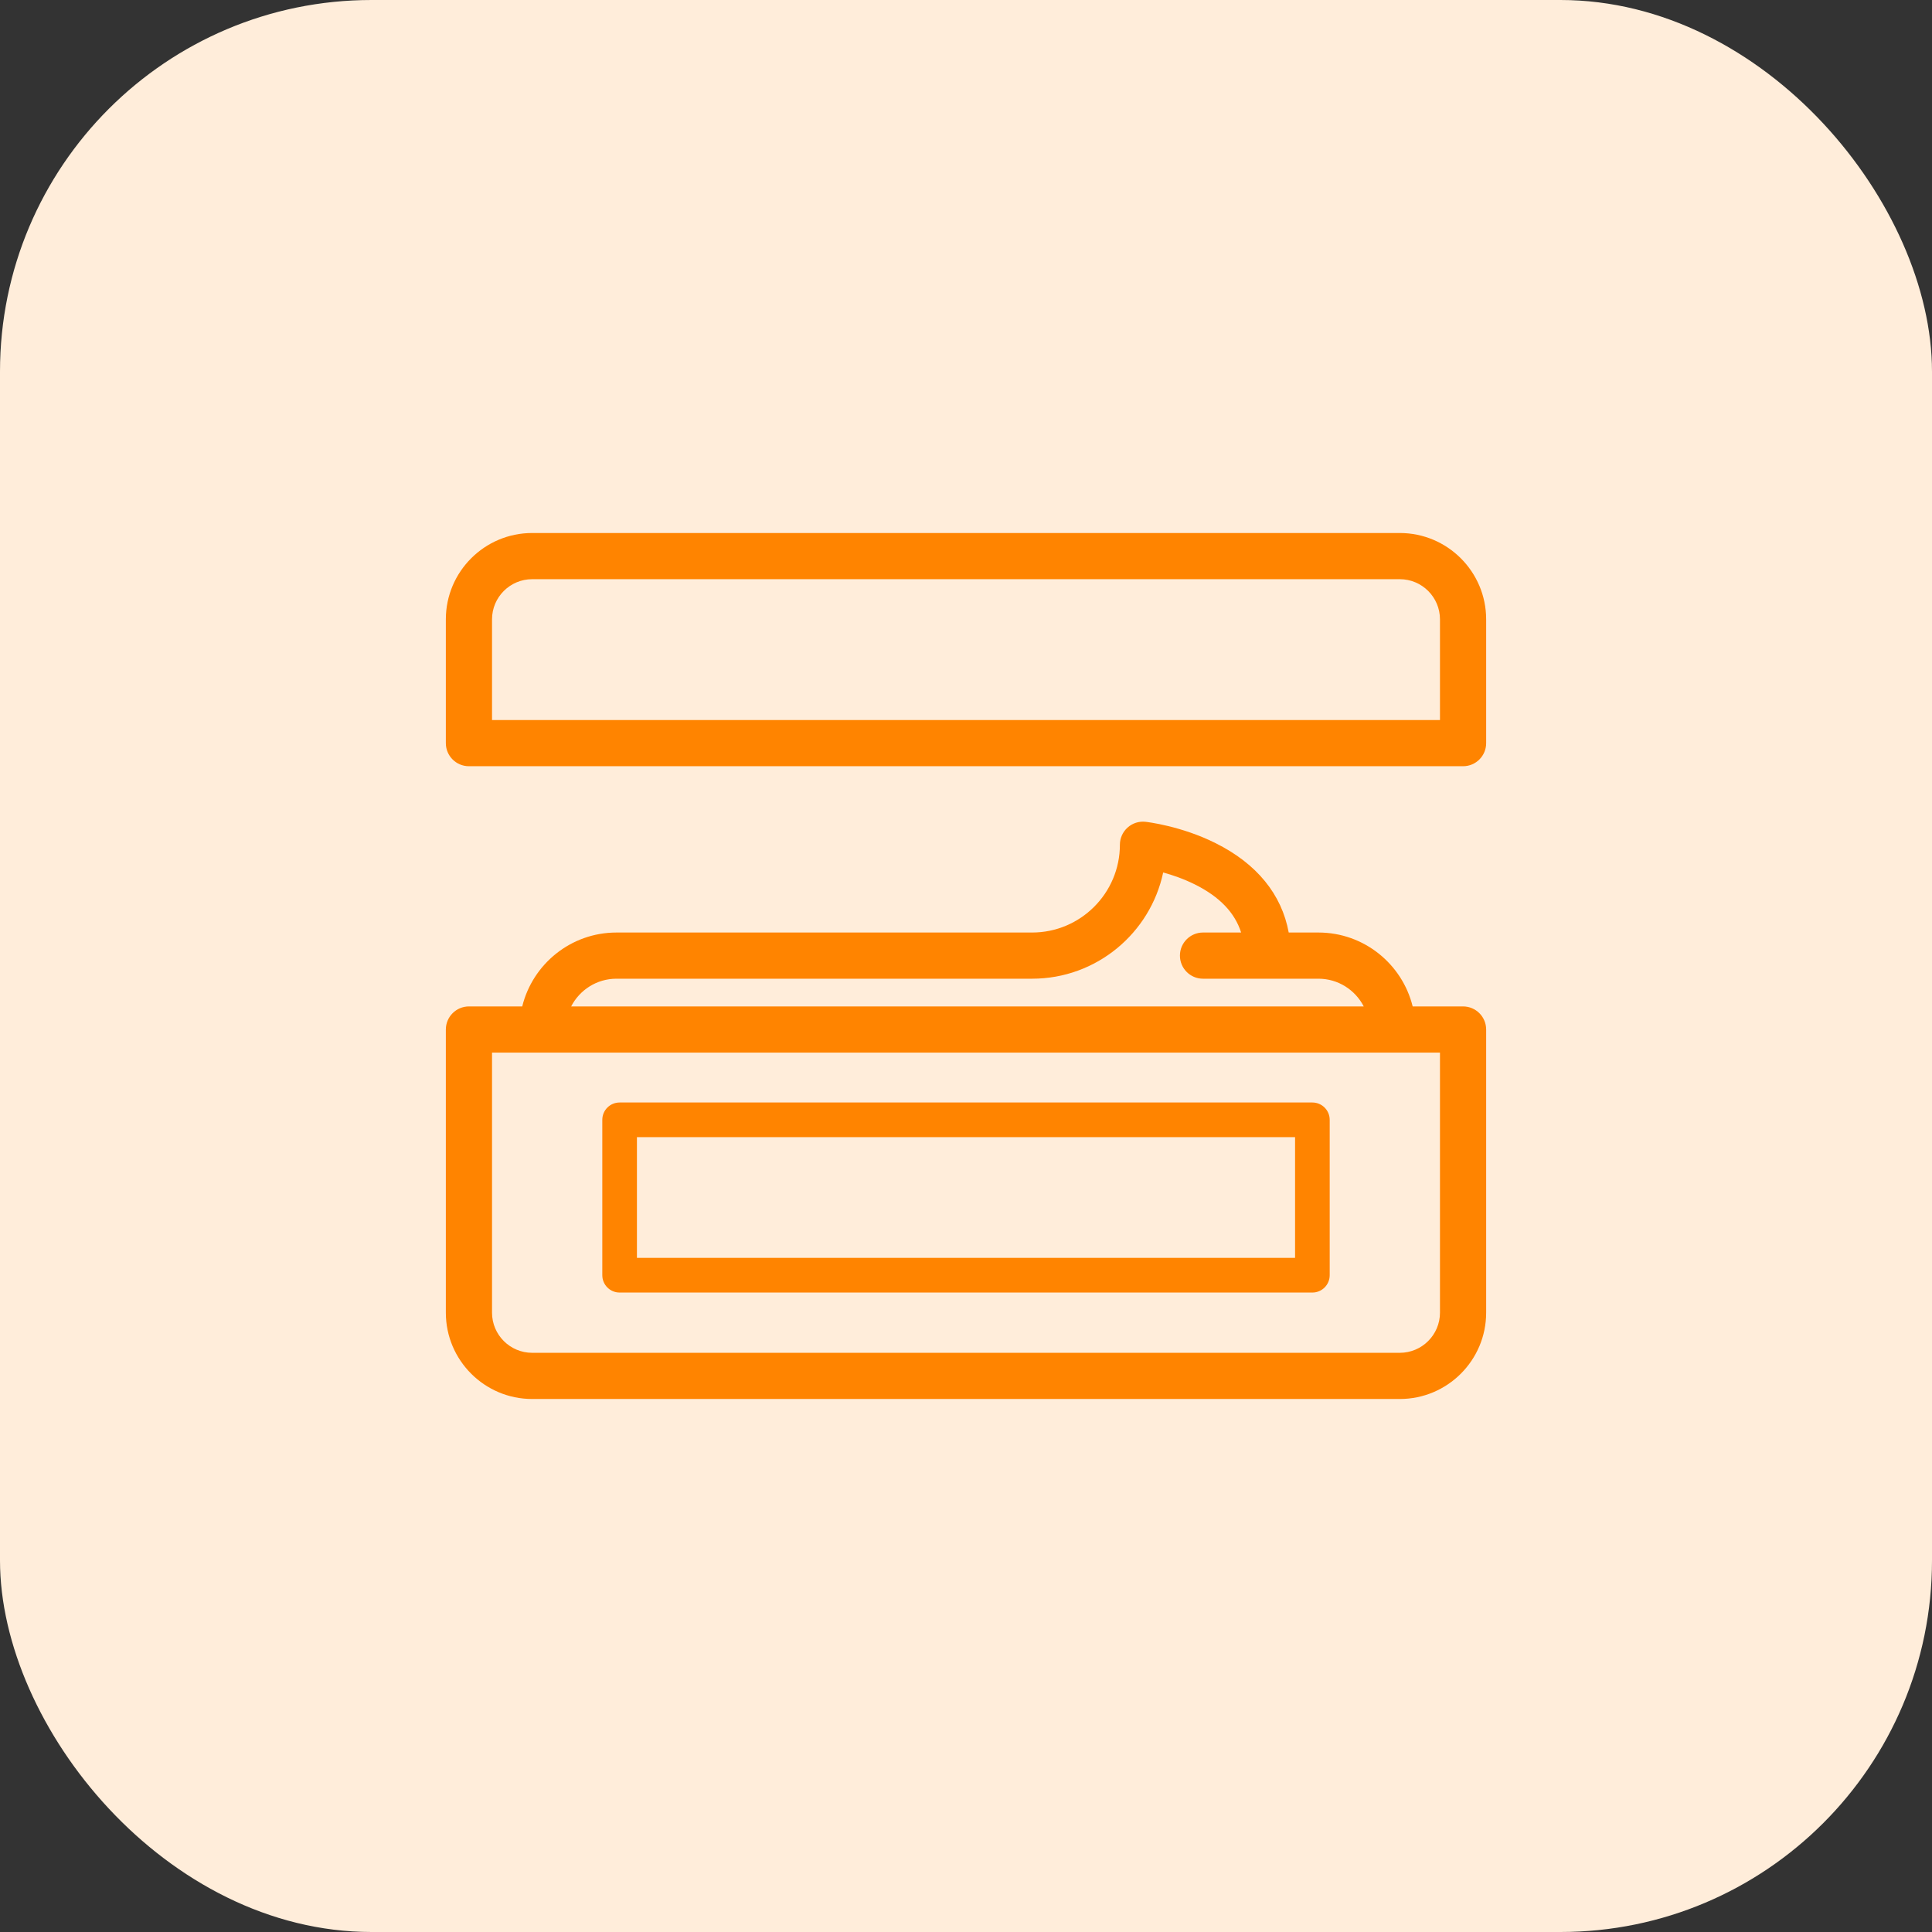
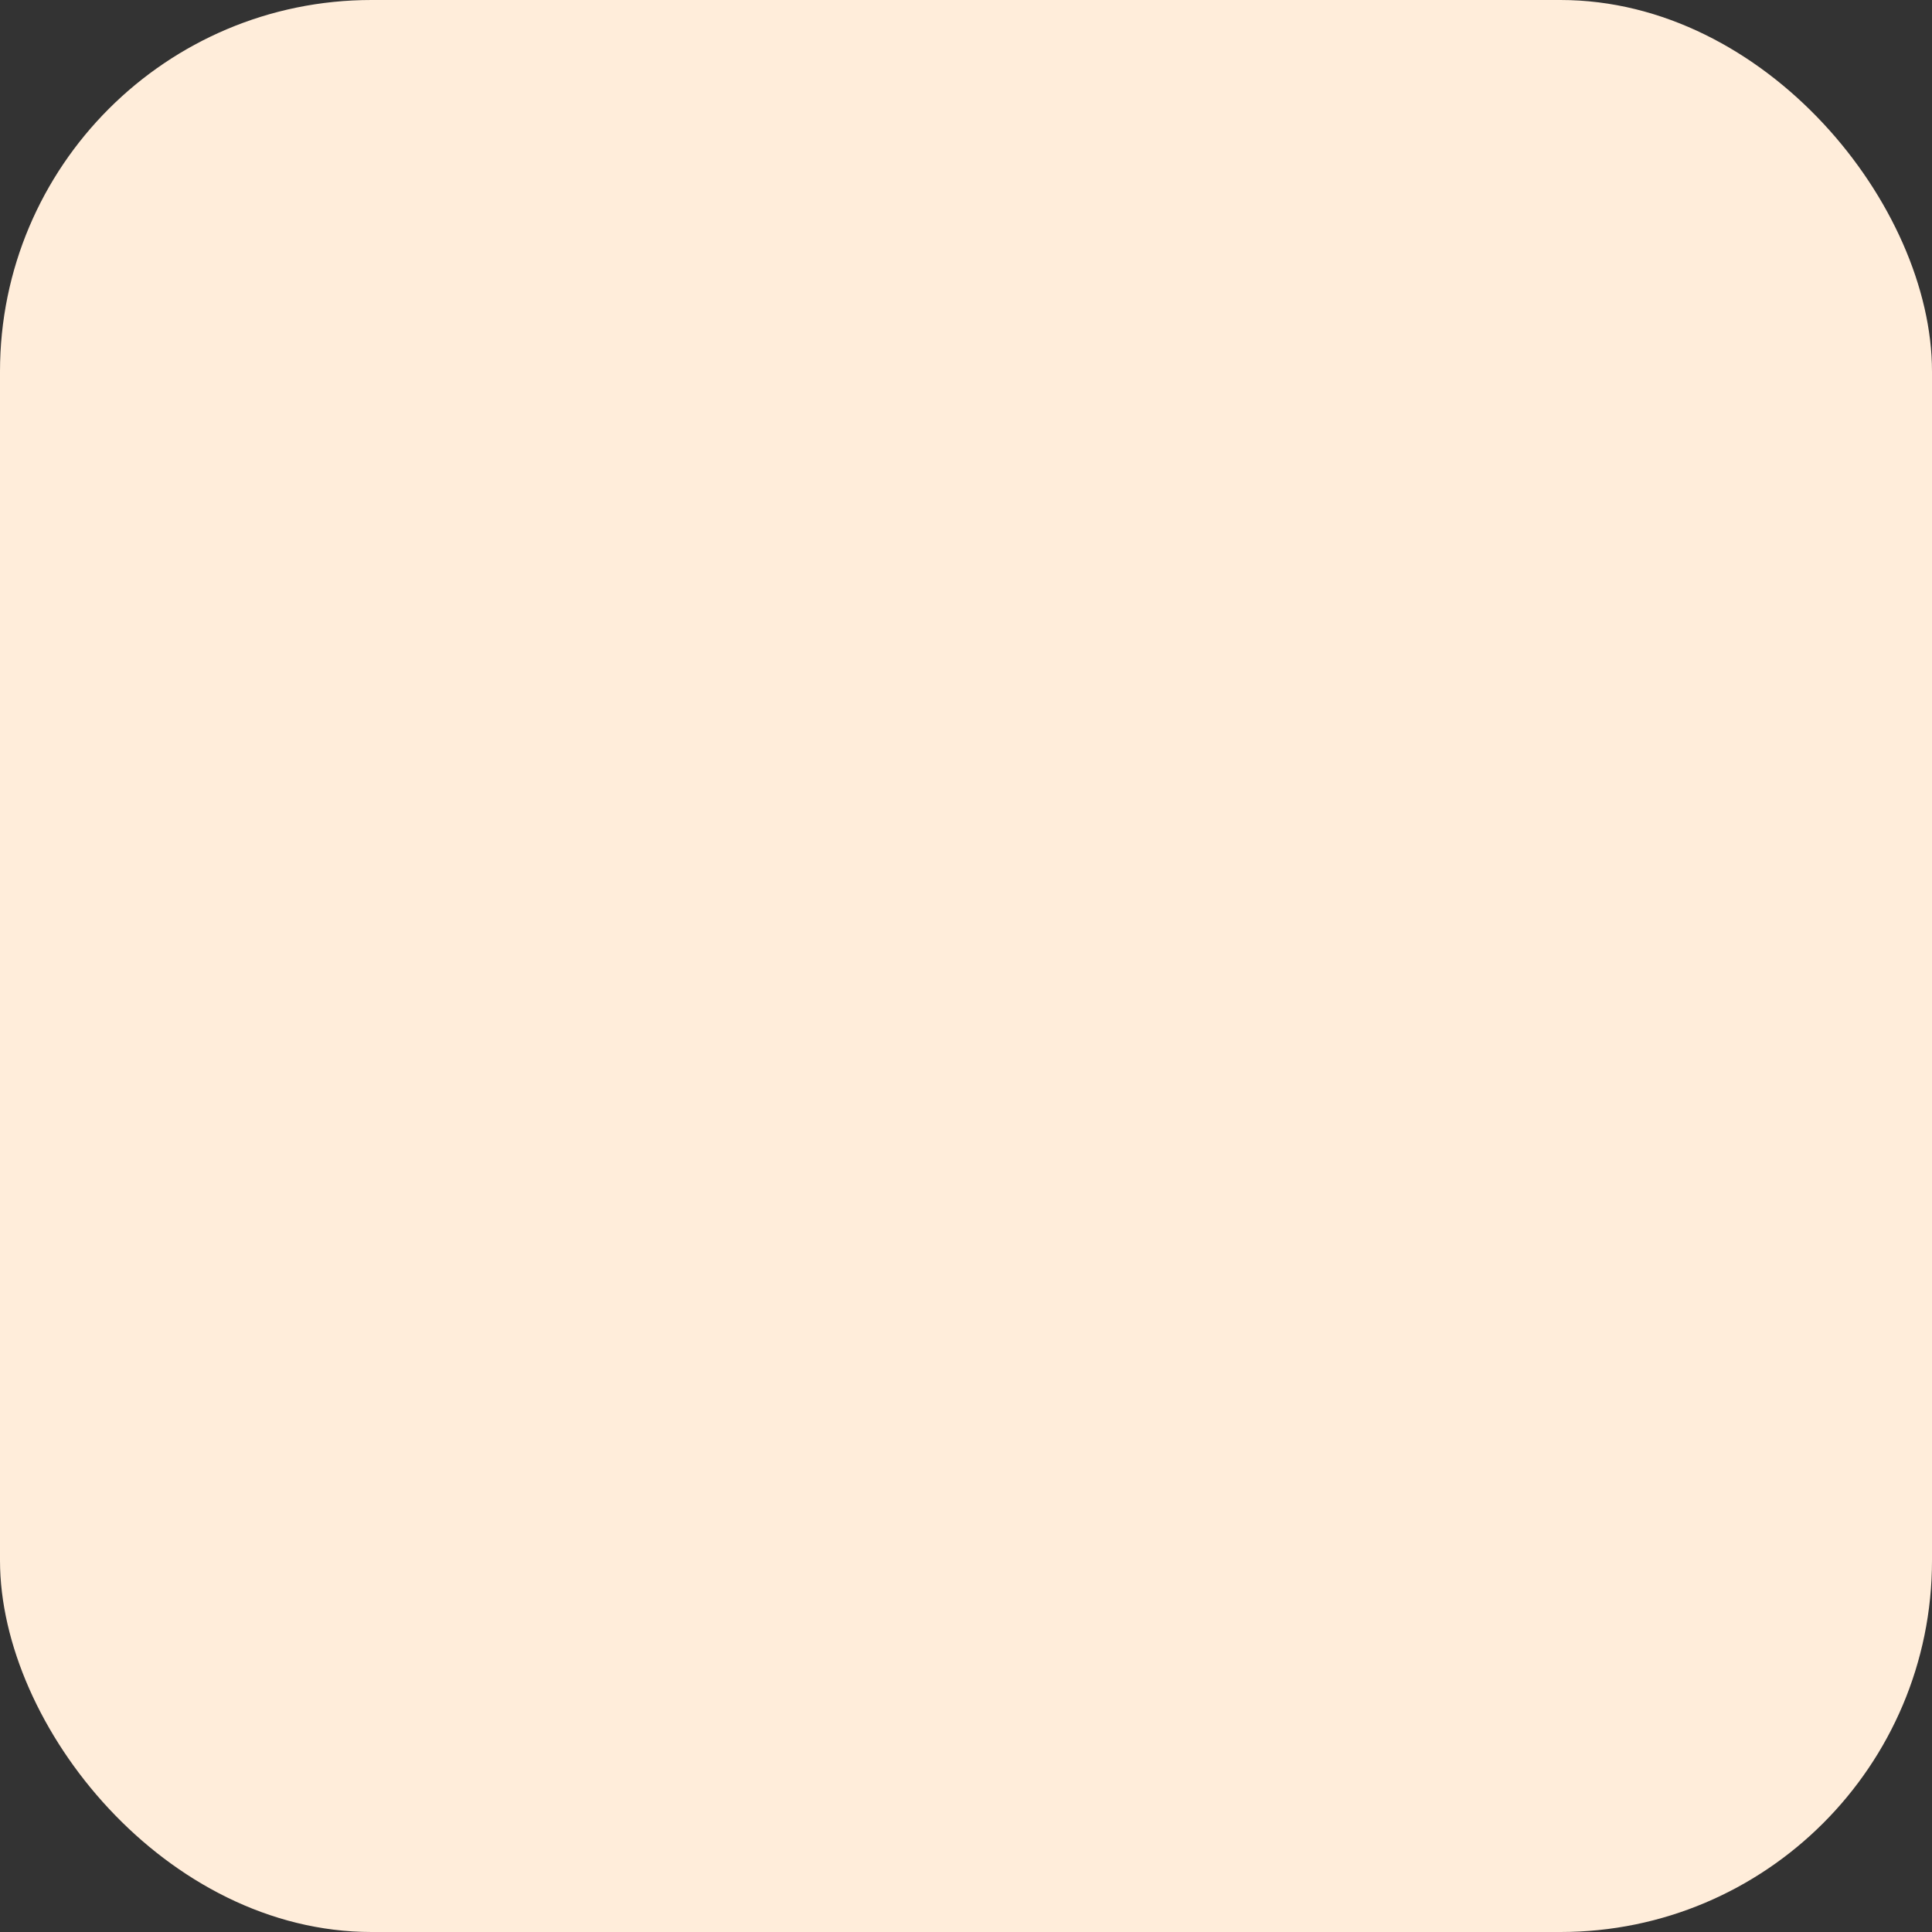
<svg xmlns="http://www.w3.org/2000/svg" width="52" height="52" viewBox="0 0 52 52" fill="none">
  <rect x="0" y="0" width="52" height="52" fill="#333333" stroke="none" />
  <rect width="52" height="52" rx="10" fill="#FFEDDA" />
  <g clip-path="url(#clip0_315_161)">
    <path d="M39.378 27.088H38.022C37.742 25.948 36.712 25.099 35.486 25.099H34.686C34.497 24.071 33.827 23.247 32.719 22.694C31.792 22.23 30.87 22.123 30.832 22.119C30.656 22.099 30.48 22.156 30.349 22.274C30.217 22.392 30.142 22.56 30.142 22.737C30.142 24.039 29.082 25.099 27.78 25.099H16.592C15.367 25.099 14.336 25.948 14.056 27.088H12.622C12.278 27.088 12 27.367 12 27.71V35.331C12 36.612 13.042 37.654 14.323 37.654H37.676C38.958 37.654 40 36.612 40 35.331V27.71C40 27.367 39.722 27.088 39.378 27.088V27.088ZM16.592 26.342H27.78C29.512 26.342 30.962 25.114 31.307 23.483C31.56 23.552 31.863 23.656 32.163 23.806C32.824 24.136 33.234 24.562 33.405 25.099H32.379C32.036 25.099 31.758 25.377 31.758 25.72C31.758 26.064 32.036 26.342 32.379 26.342H34.12H35.486C36.017 26.342 36.478 26.646 36.705 27.088H15.373C15.6 26.646 16.061 26.342 16.592 26.342V26.342ZM38.757 35.331C38.757 35.926 38.272 36.411 37.676 36.411H14.323C13.728 36.411 13.243 35.927 13.243 35.331V28.331H38.757V35.331Z" fill="#FF8400" />
    <path d="M35.323 29.674H16.677C16.419 29.674 16.211 29.883 16.211 30.14V34.322C16.211 34.58 16.419 34.789 16.677 34.789H35.323C35.58 34.789 35.789 34.58 35.789 34.322V30.14C35.789 29.883 35.58 29.674 35.323 29.674ZM34.857 33.856H17.143V30.607H34.857V33.856Z" fill="#FF8400" />
    <path d="M37.676 14.346H14.323C13.042 14.346 12 15.388 12 16.669V20.002C12 20.345 12.278 20.623 12.622 20.623H39.378C39.722 20.623 40 20.345 40 20.002V16.669C40 15.388 38.958 14.346 37.676 14.346ZM38.757 19.38H13.243V16.669C13.243 16.073 13.728 15.589 14.323 15.589H37.676C38.272 15.589 38.757 16.073 38.757 16.669V19.38H38.757Z" fill="#FF8400" />
  </g>
  <defs>
    <clipPath id="clip0_315_161">
-       <rect width="28" height="28" fill="white" transform="translate(12 12)" />
-     </clipPath>
+       </clipPath>
  </defs>
</svg>